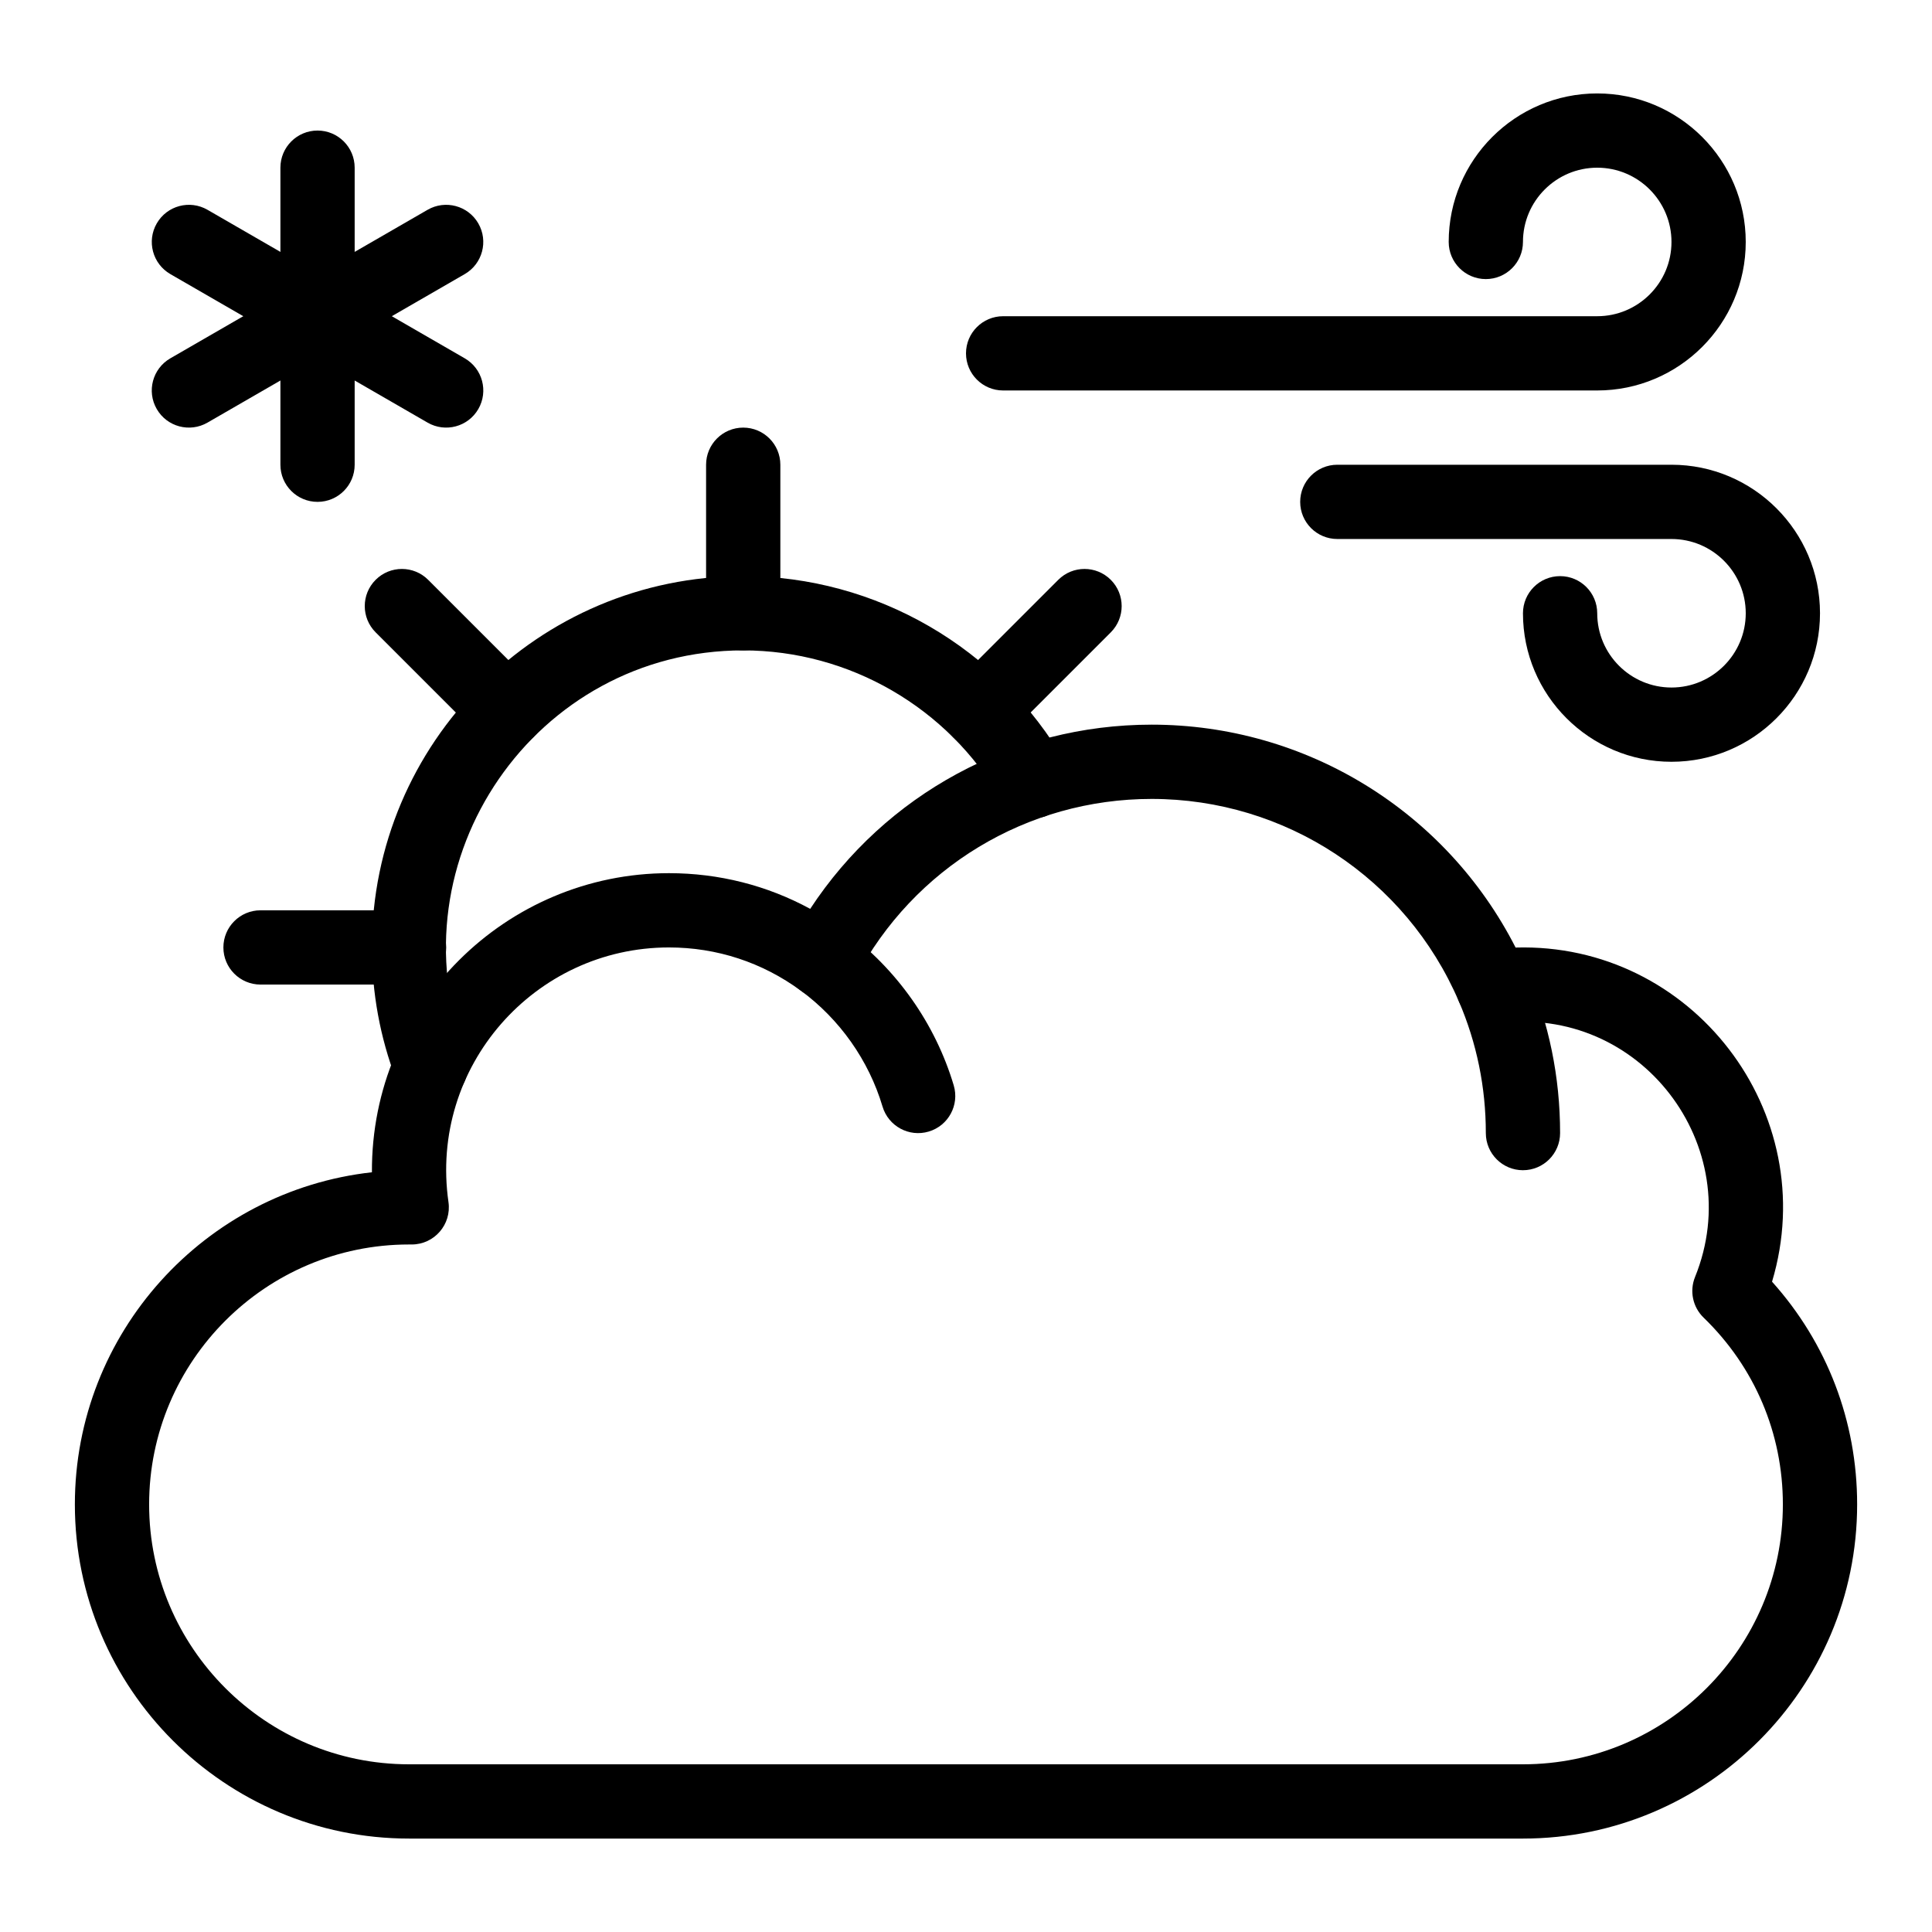
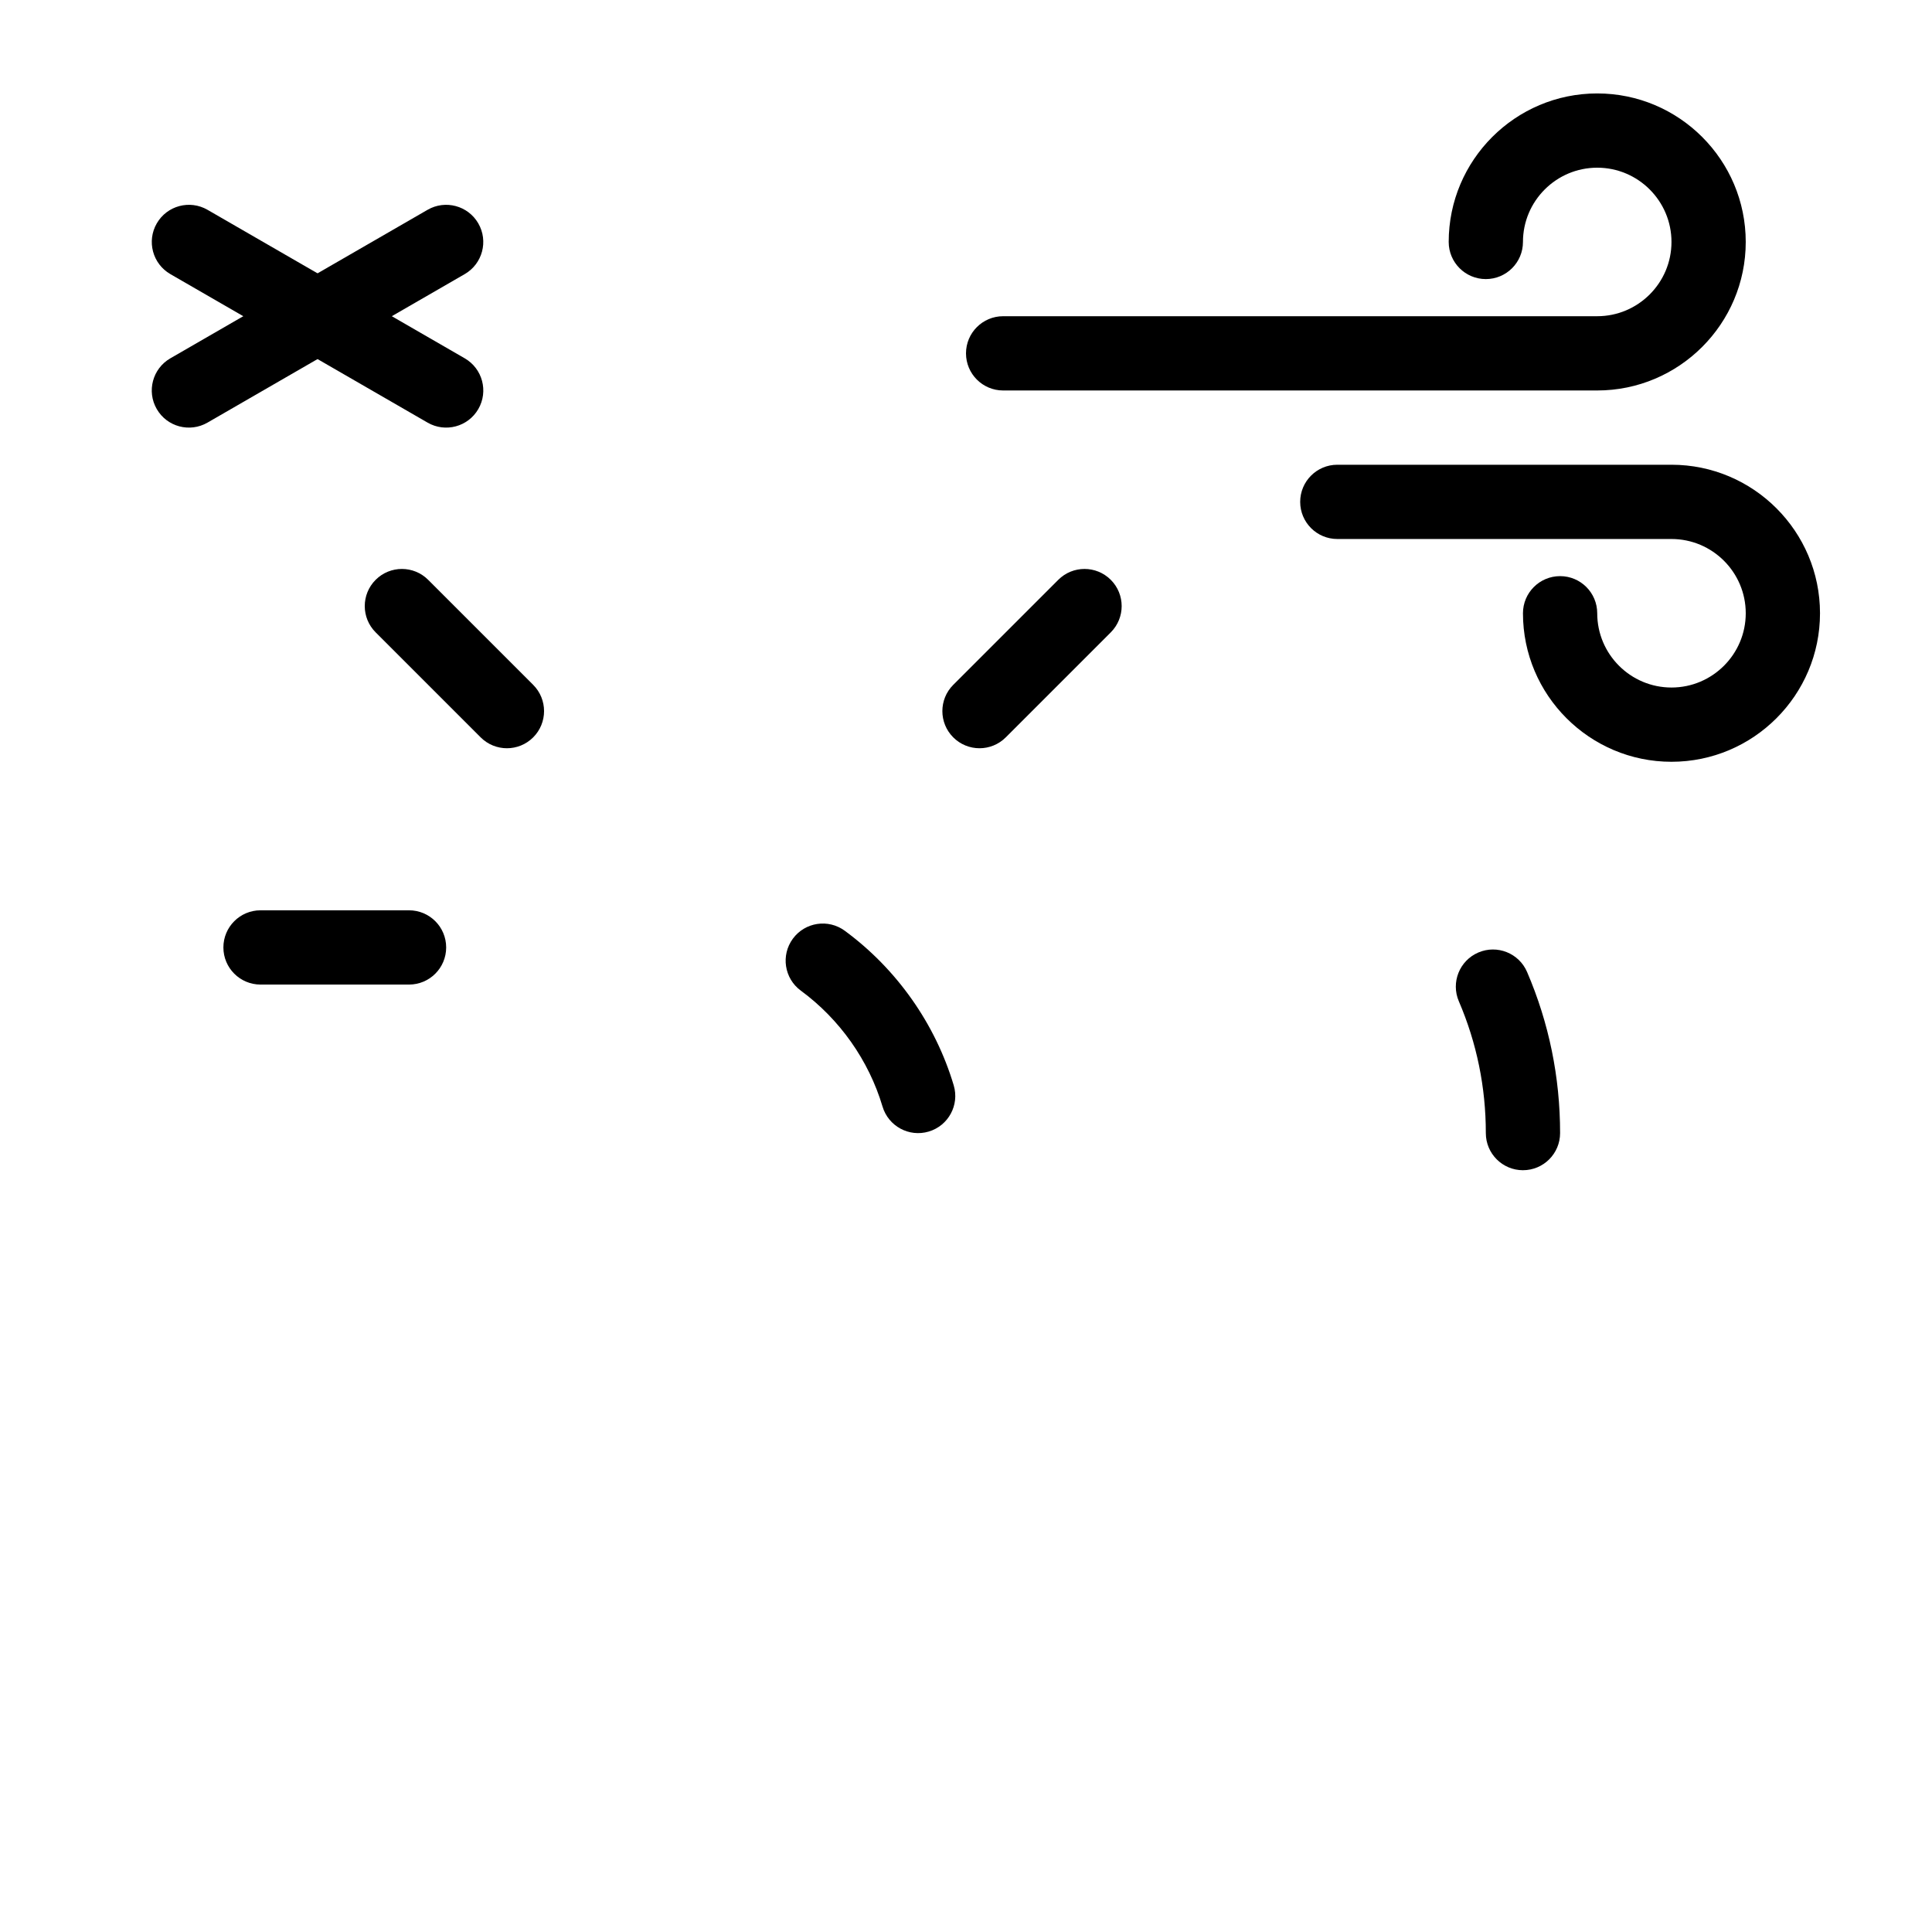
<svg xmlns="http://www.w3.org/2000/svg" fill="#000000" width="800px" height="800px" version="1.1" viewBox="144 144 512 512">
  <g>
    <path d="m377.88 437.25c-3.637-12.219-11.328-23.133-21.664-30.73-4.379-3.219-5.316-9.379-2.098-13.758 3.219-4.379 9.379-5.32 13.758-2.098 13.766 10.121 24.02 24.676 28.871 40.973 1.551 5.211-1.414 10.688-6.625 12.238-5.227 1.555-10.695-1.43-12.242-6.625z" />
-     <path d="m248.96 430.04c-4.25-11.172-6.402-22.934-6.402-34.961 0-54.258 44.141-98.398 98.398-98.398 35.133 0 67.84 18.941 85.363 49.43 2.707 4.711 1.086 10.727-3.629 13.434-4.711 2.707-10.727 1.086-13.434-3.629-14.02-24.398-40.195-39.555-68.301-39.555-55.129 0-93.102 55.406-73.605 106.69 1.93 5.078-0.621 10.762-5.699 12.695-5.031 1.914-10.746-0.582-12.691-5.703z" />
-     <path d="m228.15 277c-5.434 0-9.84-4.406-9.84-9.84v-78.723c0-5.434 4.406-9.84 9.84-9.84 5.434 0 9.84 4.406 9.84 9.84v78.719c0.004 5.438-4.402 9.844-9.84 9.844z" />
    <path d="m185.54 252.4c-2.719-4.707-1.105-10.727 3.602-13.441l68.172-39.359c4.707-2.719 10.727-1.105 13.441 3.602 2.719 4.707 1.105 10.727-3.602 13.441l-68.172 39.359c-4.676 2.699-10.707 1.133-13.441-3.602z" />
    <path d="m257.32 256-68.172-39.359c-4.707-2.719-6.32-8.734-3.602-13.441 2.715-4.707 8.734-6.316 13.441-3.602l68.172 39.359c4.707 2.719 6.32 8.734 3.602 13.441-2.719 4.711-8.738 6.316-13.441 3.602z" />
-     <path d="m340.96 316.36c-5.434 0-9.84-4.406-9.84-9.84v-39.359c0-5.434 4.406-9.84 9.84-9.84 5.434 0 9.84 4.406 9.84 9.84v39.359c0 5.434-4.406 9.84-9.84 9.84z" />
    <path d="m271.38 339.41-27.832-27.832c-3.844-3.844-3.844-10.074 0-13.918s10.07-3.844 13.918 0l27.832 27.832c3.844 3.844 3.844 10.074 0 13.918s-10.074 3.844-13.918 0z" />
    <path d="m252.4 404.92h-39.359c-5.434 0-9.84-4.406-9.84-9.84s4.406-9.84 9.84-9.84h39.359c5.434 0 9.84 4.406 9.84 9.84s-4.406 9.84-9.84 9.84z" />
    <path d="m396.62 339.41c-3.844-3.844-3.844-10.074 0-13.918l27.832-27.832c3.844-3.844 10.07-3.844 13.918 0 3.844 3.844 3.844 10.074 0 13.918l-27.832 27.832c-3.844 3.844-10.074 3.844-13.918 0z" />
    <path d="m547.6 454.12c-5.434 0-9.84-4.406-9.84-9.84 0-12.133-2.406-23.883-7.152-34.926-2.144-4.992 0.164-10.781 5.156-12.926 4.996-2.144 10.781 0.164 12.926 5.156 5.809 13.512 8.75 27.875 8.75 42.695 0 5.434-4.406 9.84-9.84 9.84z" />
-     <path d="m547.6 631.24h-295.2c-48.832 0-88.559-39.727-88.559-88.559 0-45.508 34.504-83.105 78.723-88.016-0.238-44.168 35.562-79.266 78.715-79.266 13.238 0 25.996 3.242 37.434 9.457 19.918-30.355 53.699-48.816 90.488-48.816 40.93 0 78.043 22.961 96.449 59.07 46.711-1.371 81.395 43.664 67.961 88.551 14.586 16.25 22.551 36.977 22.551 59.02 0 48.832-39.73 88.559-88.562 88.559zm-295.2-157.44c-37.98 0-68.879 30.898-68.879 68.879s30.898 68.879 68.879 68.879h295.2c37.98 0 68.879-30.898 68.879-68.879 0-18.809-7.457-36.383-21-49.488-2.883-2.789-3.785-7.051-2.277-10.77 14.066-34.691-14.562-72.277-52.246-67.203-4.367 0.594-8.609-1.809-10.355-5.867-13.996-32.578-45.949-53.629-81.398-53.629-33.023 0-63.086 18.184-78.457 47.453-2.797 5.324-9.684 6.922-14.539 3.352-10.184-7.488-22.262-11.445-34.926-11.445-35.641 0-63.57 31.617-58.43 67.484 0.848 5.922-3.75 11.234-9.742 11.234z" />
    <path d="m586.96 345.88c-21.703 0-39.359-17.656-39.359-39.359 0-5.434 4.406-9.84 9.84-9.84s9.84 4.406 9.84 9.84c0 10.852 8.828 19.68 19.68 19.68 10.852 0 19.68-8.828 19.68-19.68 0-10.852-8.828-19.68-19.68-19.68h-88.559c-5.434 0-9.84-4.406-9.84-9.84s4.406-9.84 9.84-9.84h88.559c21.703 0 39.359 17.656 39.359 39.359s-17.656 39.359-39.359 39.359z" />
    <path d="m567.28 247.48h-157.44c-5.434 0-9.84-4.406-9.84-9.84 0-5.434 4.406-9.84 9.84-9.84h157.44c10.852 0 19.68-8.828 19.68-19.68 0-10.852-8.828-19.68-19.68-19.68s-19.68 8.828-19.68 19.68c0 5.434-4.406 9.84-9.84 9.84-5.434 0-9.84-4.406-9.84-9.84 0-21.703 17.656-39.359 39.359-39.359s39.359 17.656 39.359 39.359c0 21.703-17.66 39.359-39.363 39.359z" />
  </g>
</svg>